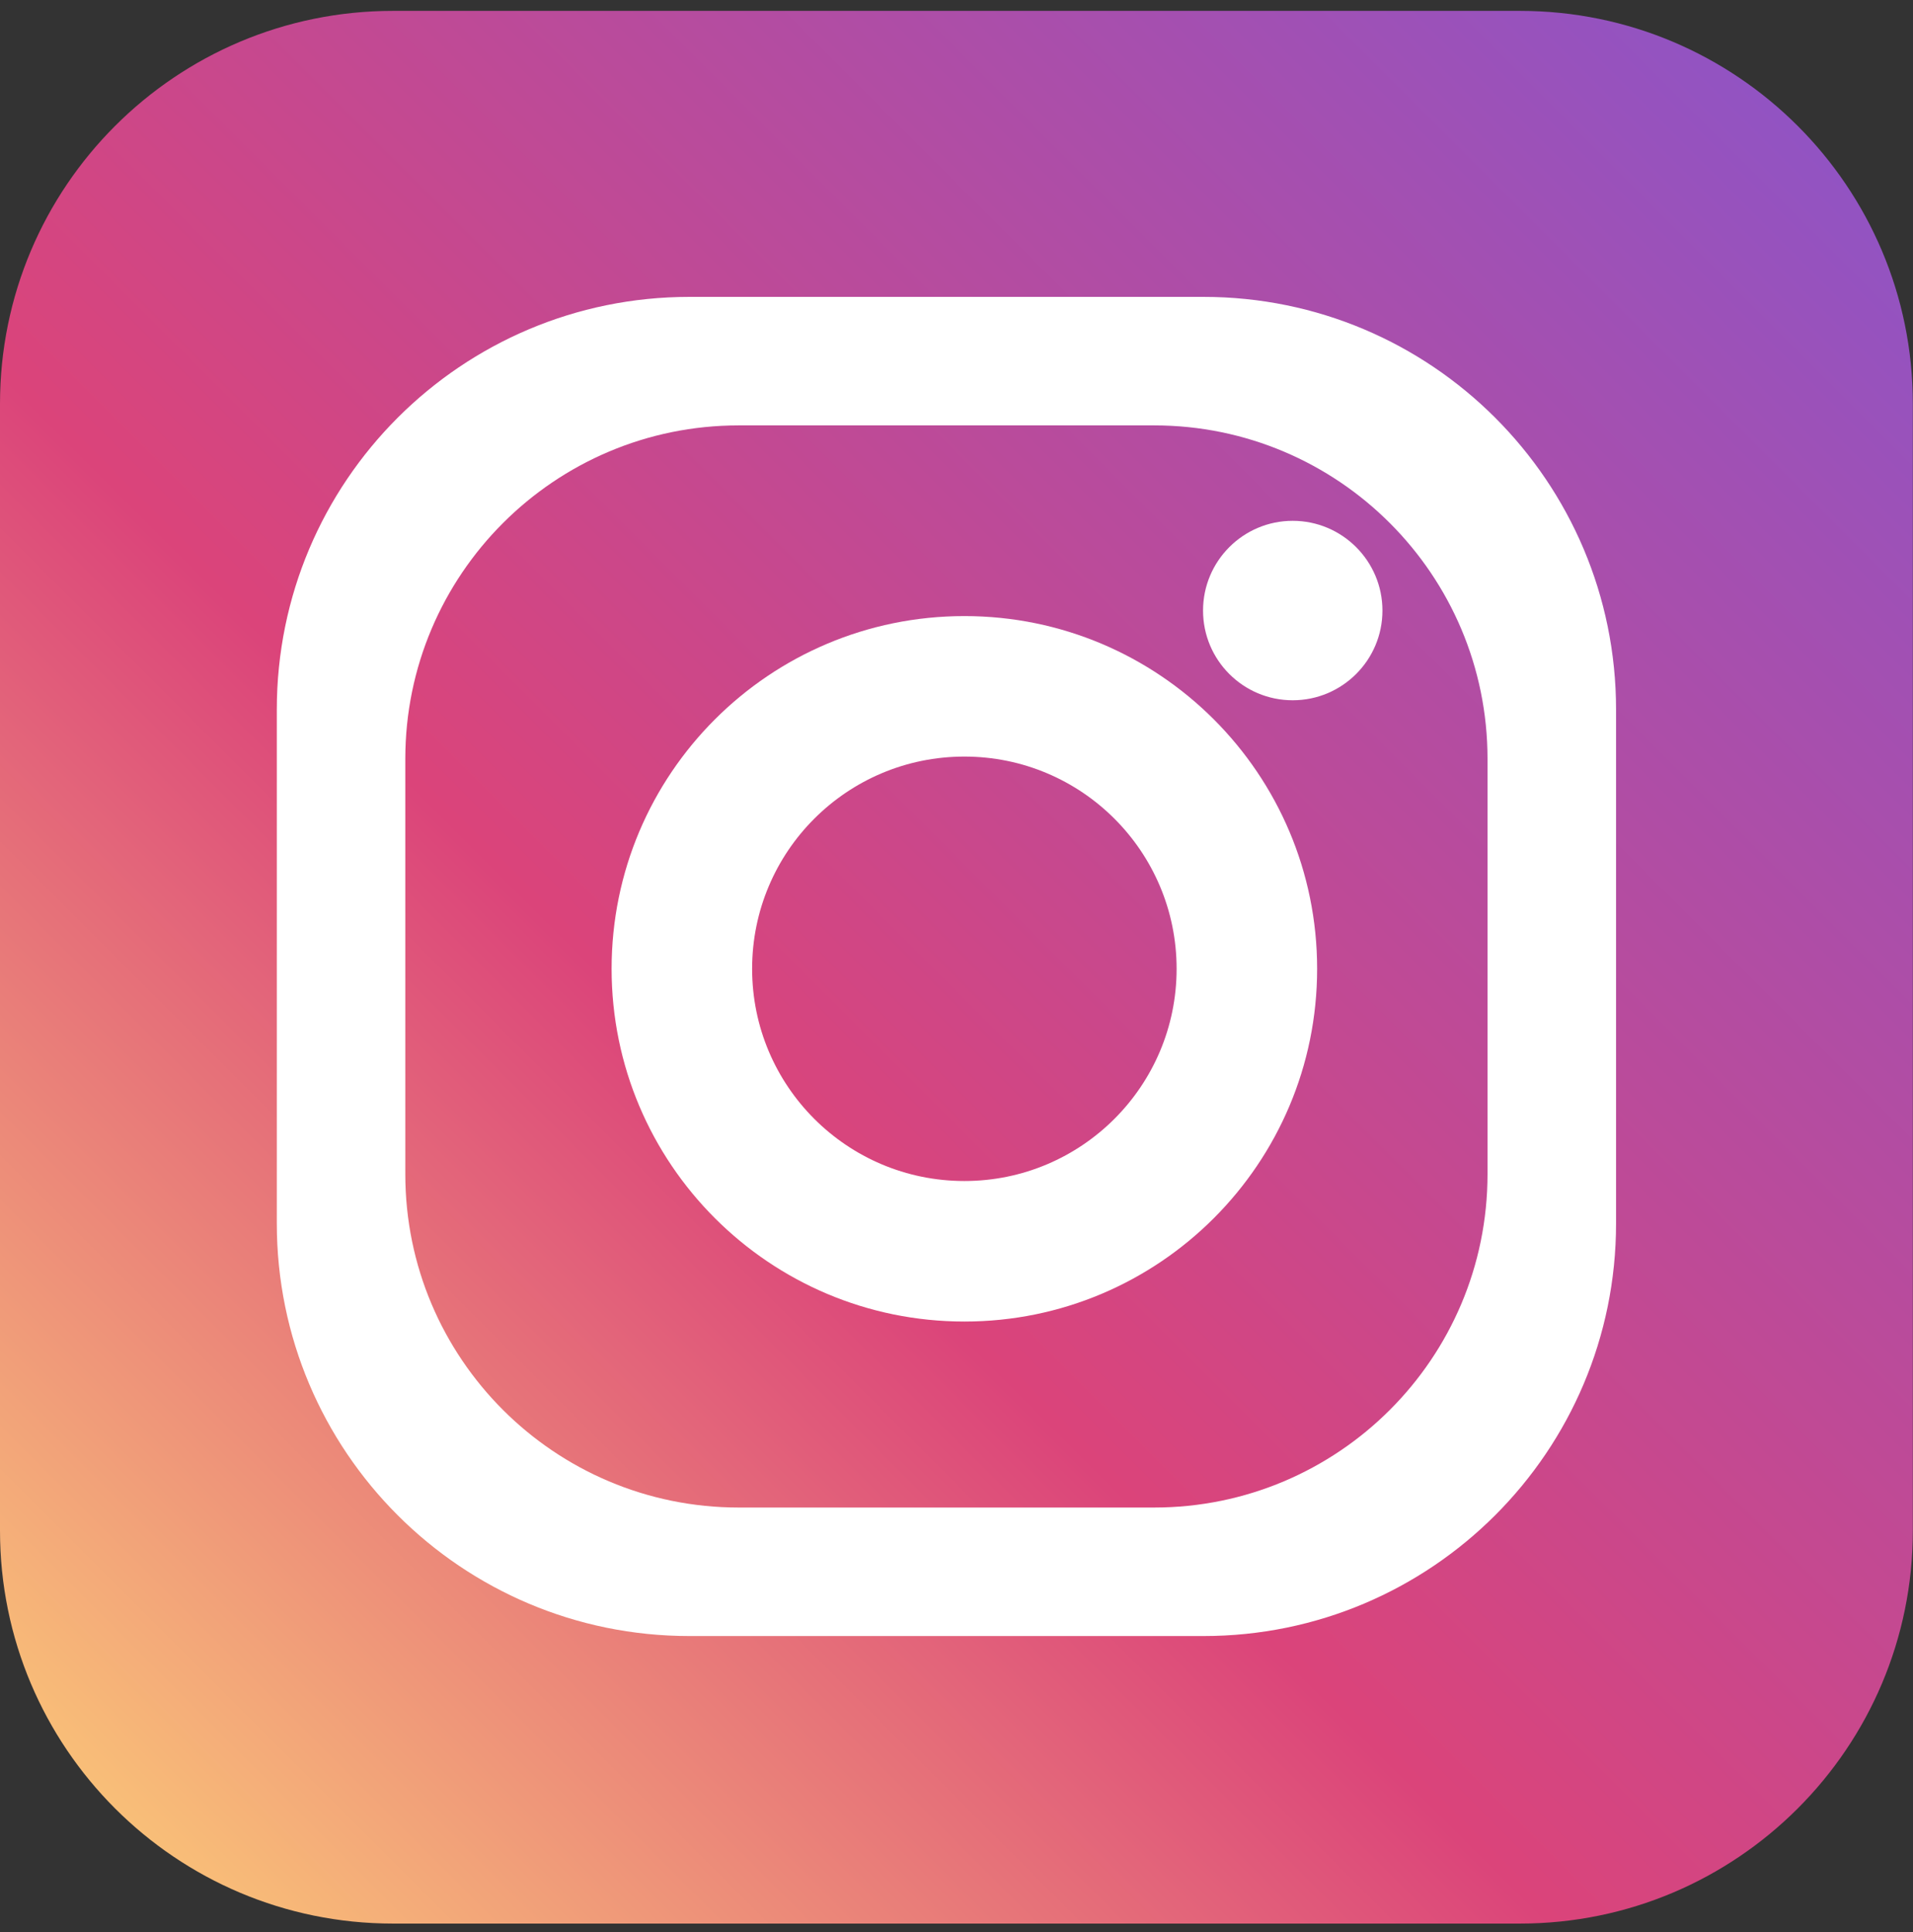
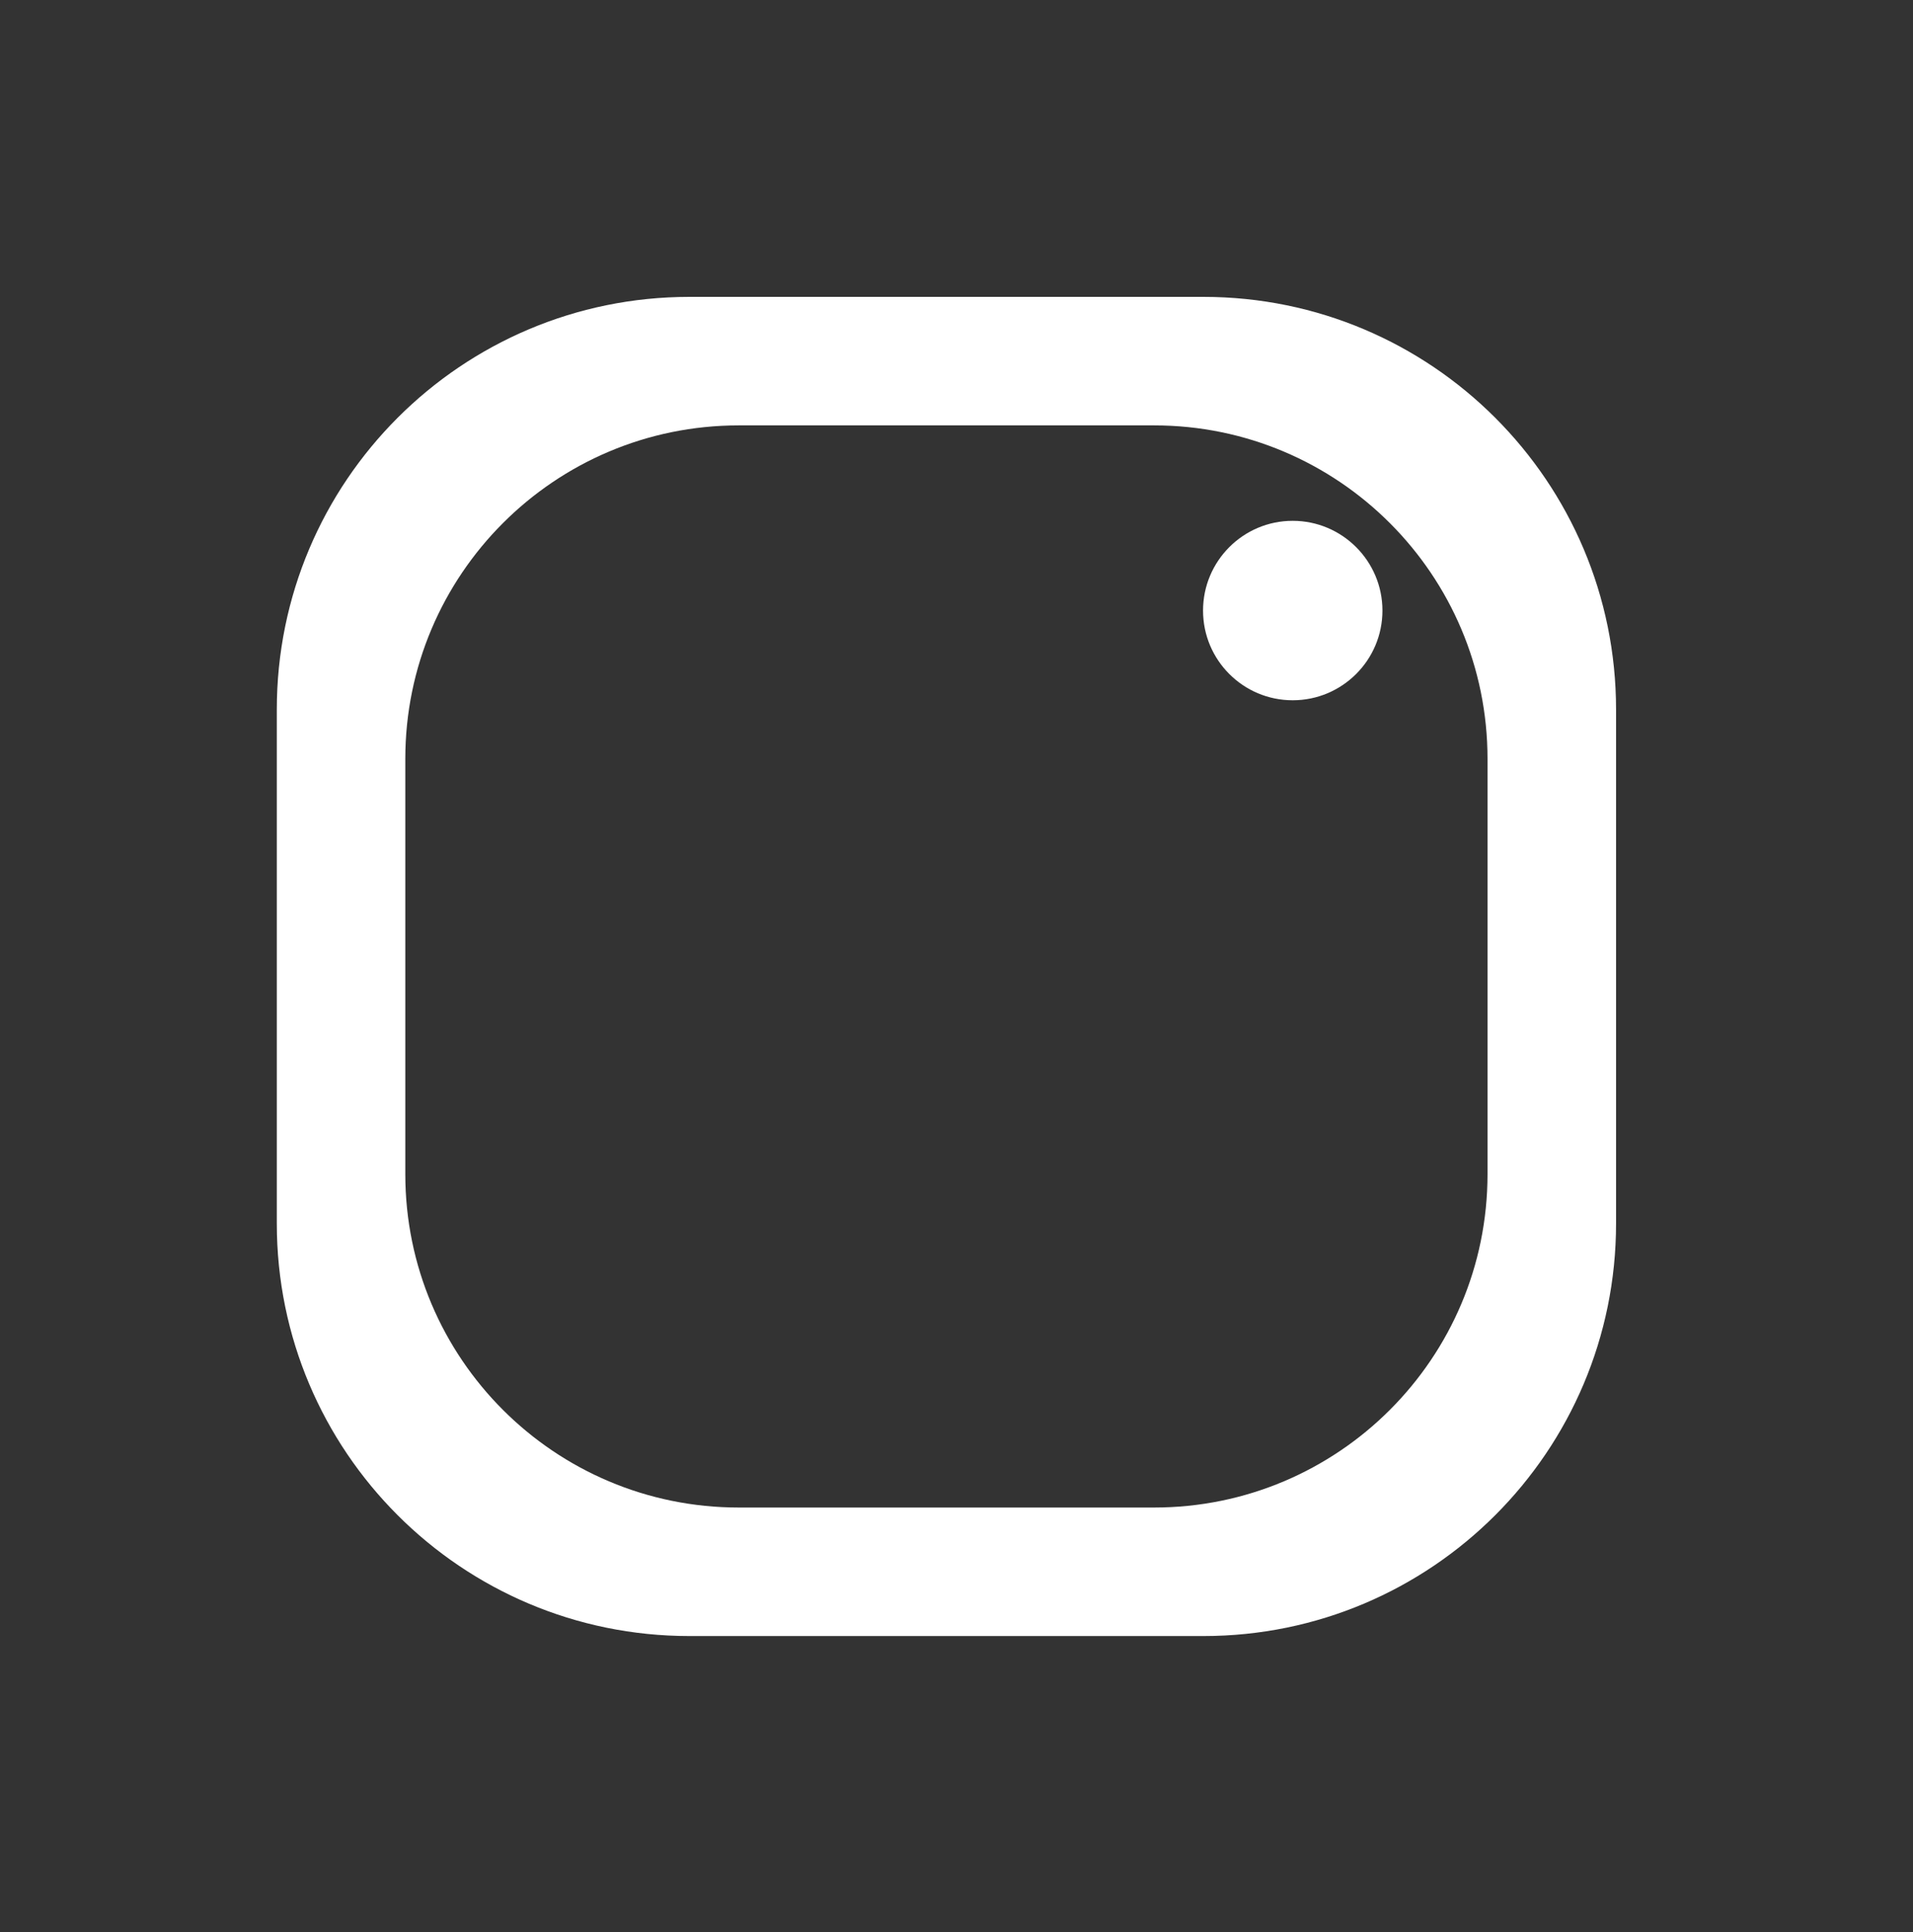
<svg xmlns="http://www.w3.org/2000/svg" width="99px" height="100px" viewBox="0 0 99 100" version="1.1">
  <rect x="0" y="0" width="99" height="100" fill="#333333" stroke="none" />
  <title>Group</title>
  <desc>Created with Sketch.</desc>
  <defs>
    <linearGradient x1="100%" y1="0%" x2="0%" y2="100%" id="linearGradient-1">
      <stop stop-color="#8955CB" offset="0%" />
      <stop stop-color="#DB447A" offset="59.337%" />
      <stop stop-color="#FED578" offset="100%" />
    </linearGradient>
  </defs>
  <g id="Symbols" stroke="none" stroke-width="1" fill="none" fill-rule="evenodd">
    <g id="icons/Instagram">
      <g id="Group">
        <g id="icons/Youtube" fill="url(#linearGradient-1)">
          <g id="Group-3" transform="translate(0, 0.519)">
-             <path d="M98.991,78.699 C98.991,89.929 89.883,99.035 78.659,99.035 L20.335,99.035 C9.103,99.035 -5.62699751e-05,89.929 -5.62699751e-05,78.699 L-5.62699751e-05,20.376 C-5.62699751e-05,9.145 9.103,0.044 20.335,0.044 L78.659,0.044 C89.883,0.044 98.991,9.145 98.991,20.376 L98.991,78.699 Z" id="Fill-1" />
-           </g>
+             </g>
        </g>
        <g id="Group-10" transform="translate(14, 15)" fill="#FFFFFF">
          <path d="M62.981,45.767 C62.981,55.3 55.253,63.022 45.727,63.022 L24.232,63.022 C14.701,63.022 6.975,55.3 6.975,45.767 L6.975,24.272 C6.975,14.746 14.701,7.016 24.232,7.016 L45.727,7.016 C55.253,7.016 62.981,14.746 62.981,24.272 L62.981,45.767 Z M48.279,0.365 L21.679,0.365 C9.884,0.365 0.325,9.927 0.325,21.723 L0.325,48.321 C0.325,60.113 9.884,69.673 21.679,69.673 L48.279,69.673 C60.074,69.673 69.633,60.113 69.633,48.321 L69.633,21.723 C69.633,9.927 60.074,0.365 48.279,0.365 L48.279,0.365 Z" id="Fill-4" />
-           <path d="M35.909,46.123 C29.838,46.123 24.923,41.204 24.923,35.14 C24.923,29.07 29.838,24.156 35.909,24.156 C41.972,24.156 46.891,29.07 46.891,35.14 C46.891,41.204 41.972,46.123 35.909,46.123 M35.909,16.885 C25.823,16.885 17.651,25.056 17.651,35.14 C17.651,45.219 25.823,53.396 35.909,53.396 C45.99,53.396 54.163,45.219 54.163,35.14 C54.163,25.056 45.99,16.885 35.909,16.885" id="Fill-6" />
          <path d="M57.543,16.6 C57.543,19.164 55.461,21.242 52.899,21.242 C50.335,21.242 48.259,19.164 48.259,16.6 C48.259,14.038 50.335,11.955 52.899,11.955 C55.461,11.955 57.543,14.038 57.543,16.6" id="Fill-8" />
        </g>
      </g>
    </g>
  </g>
</svg>